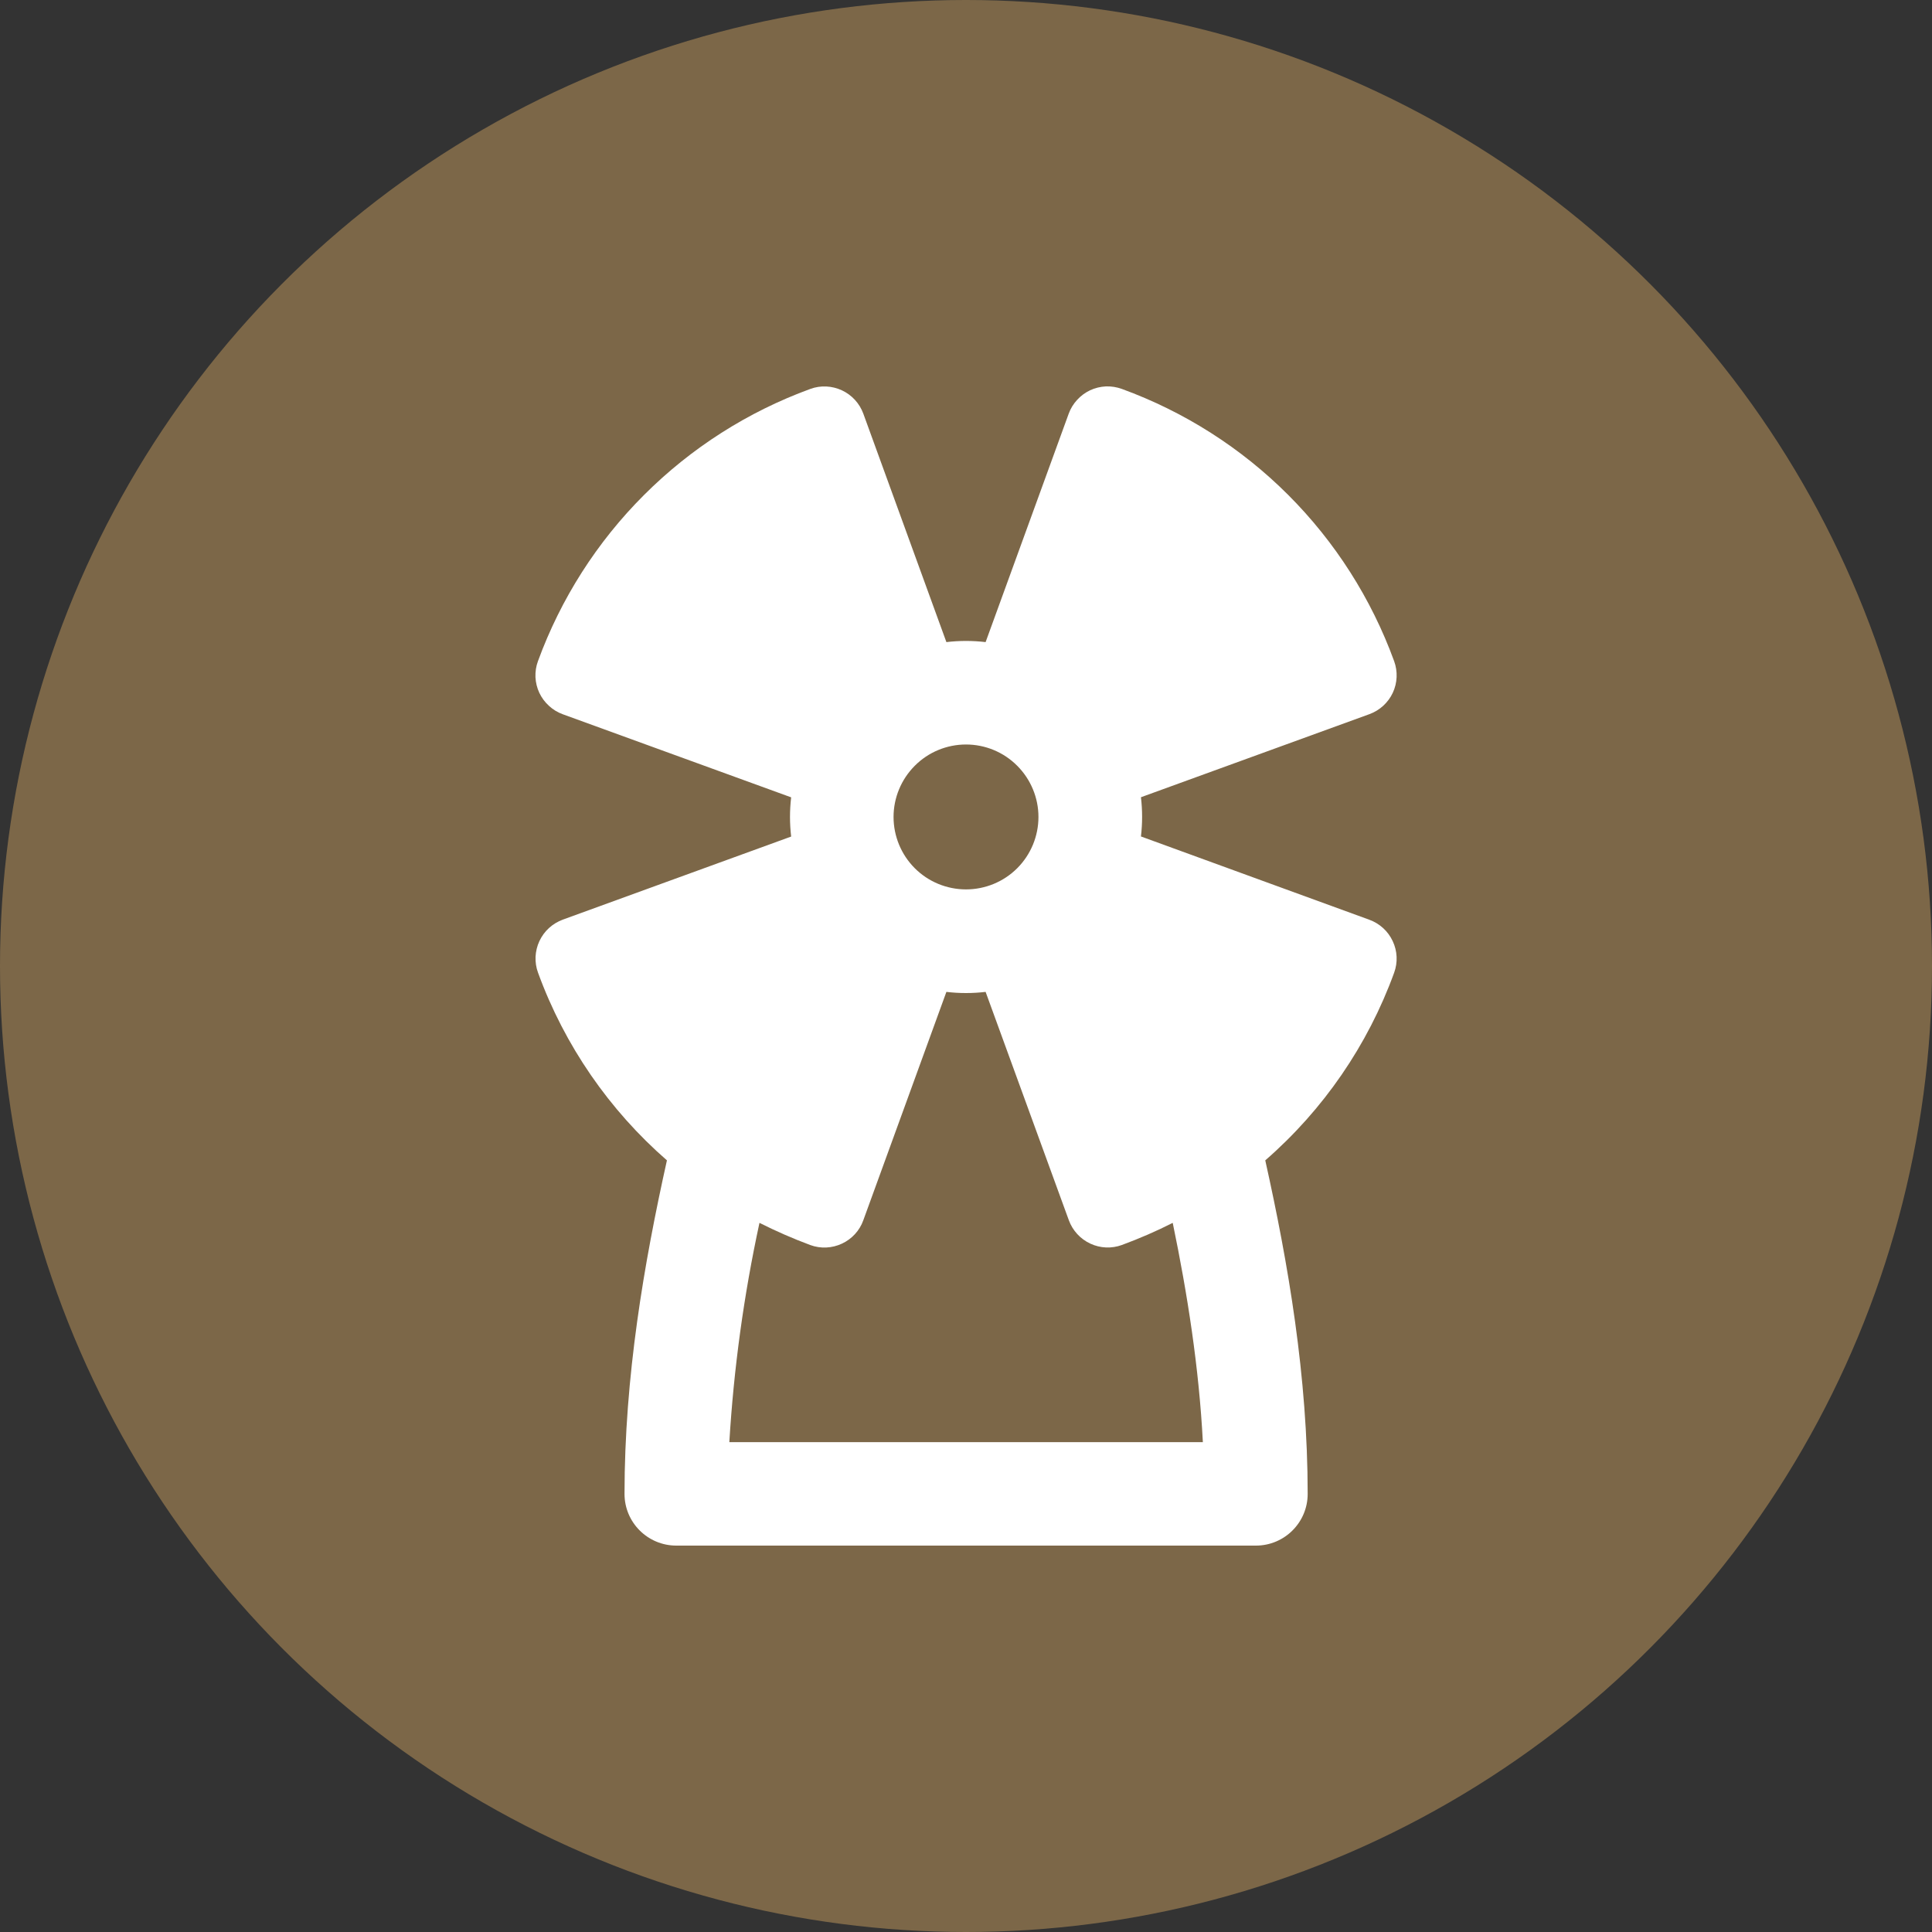
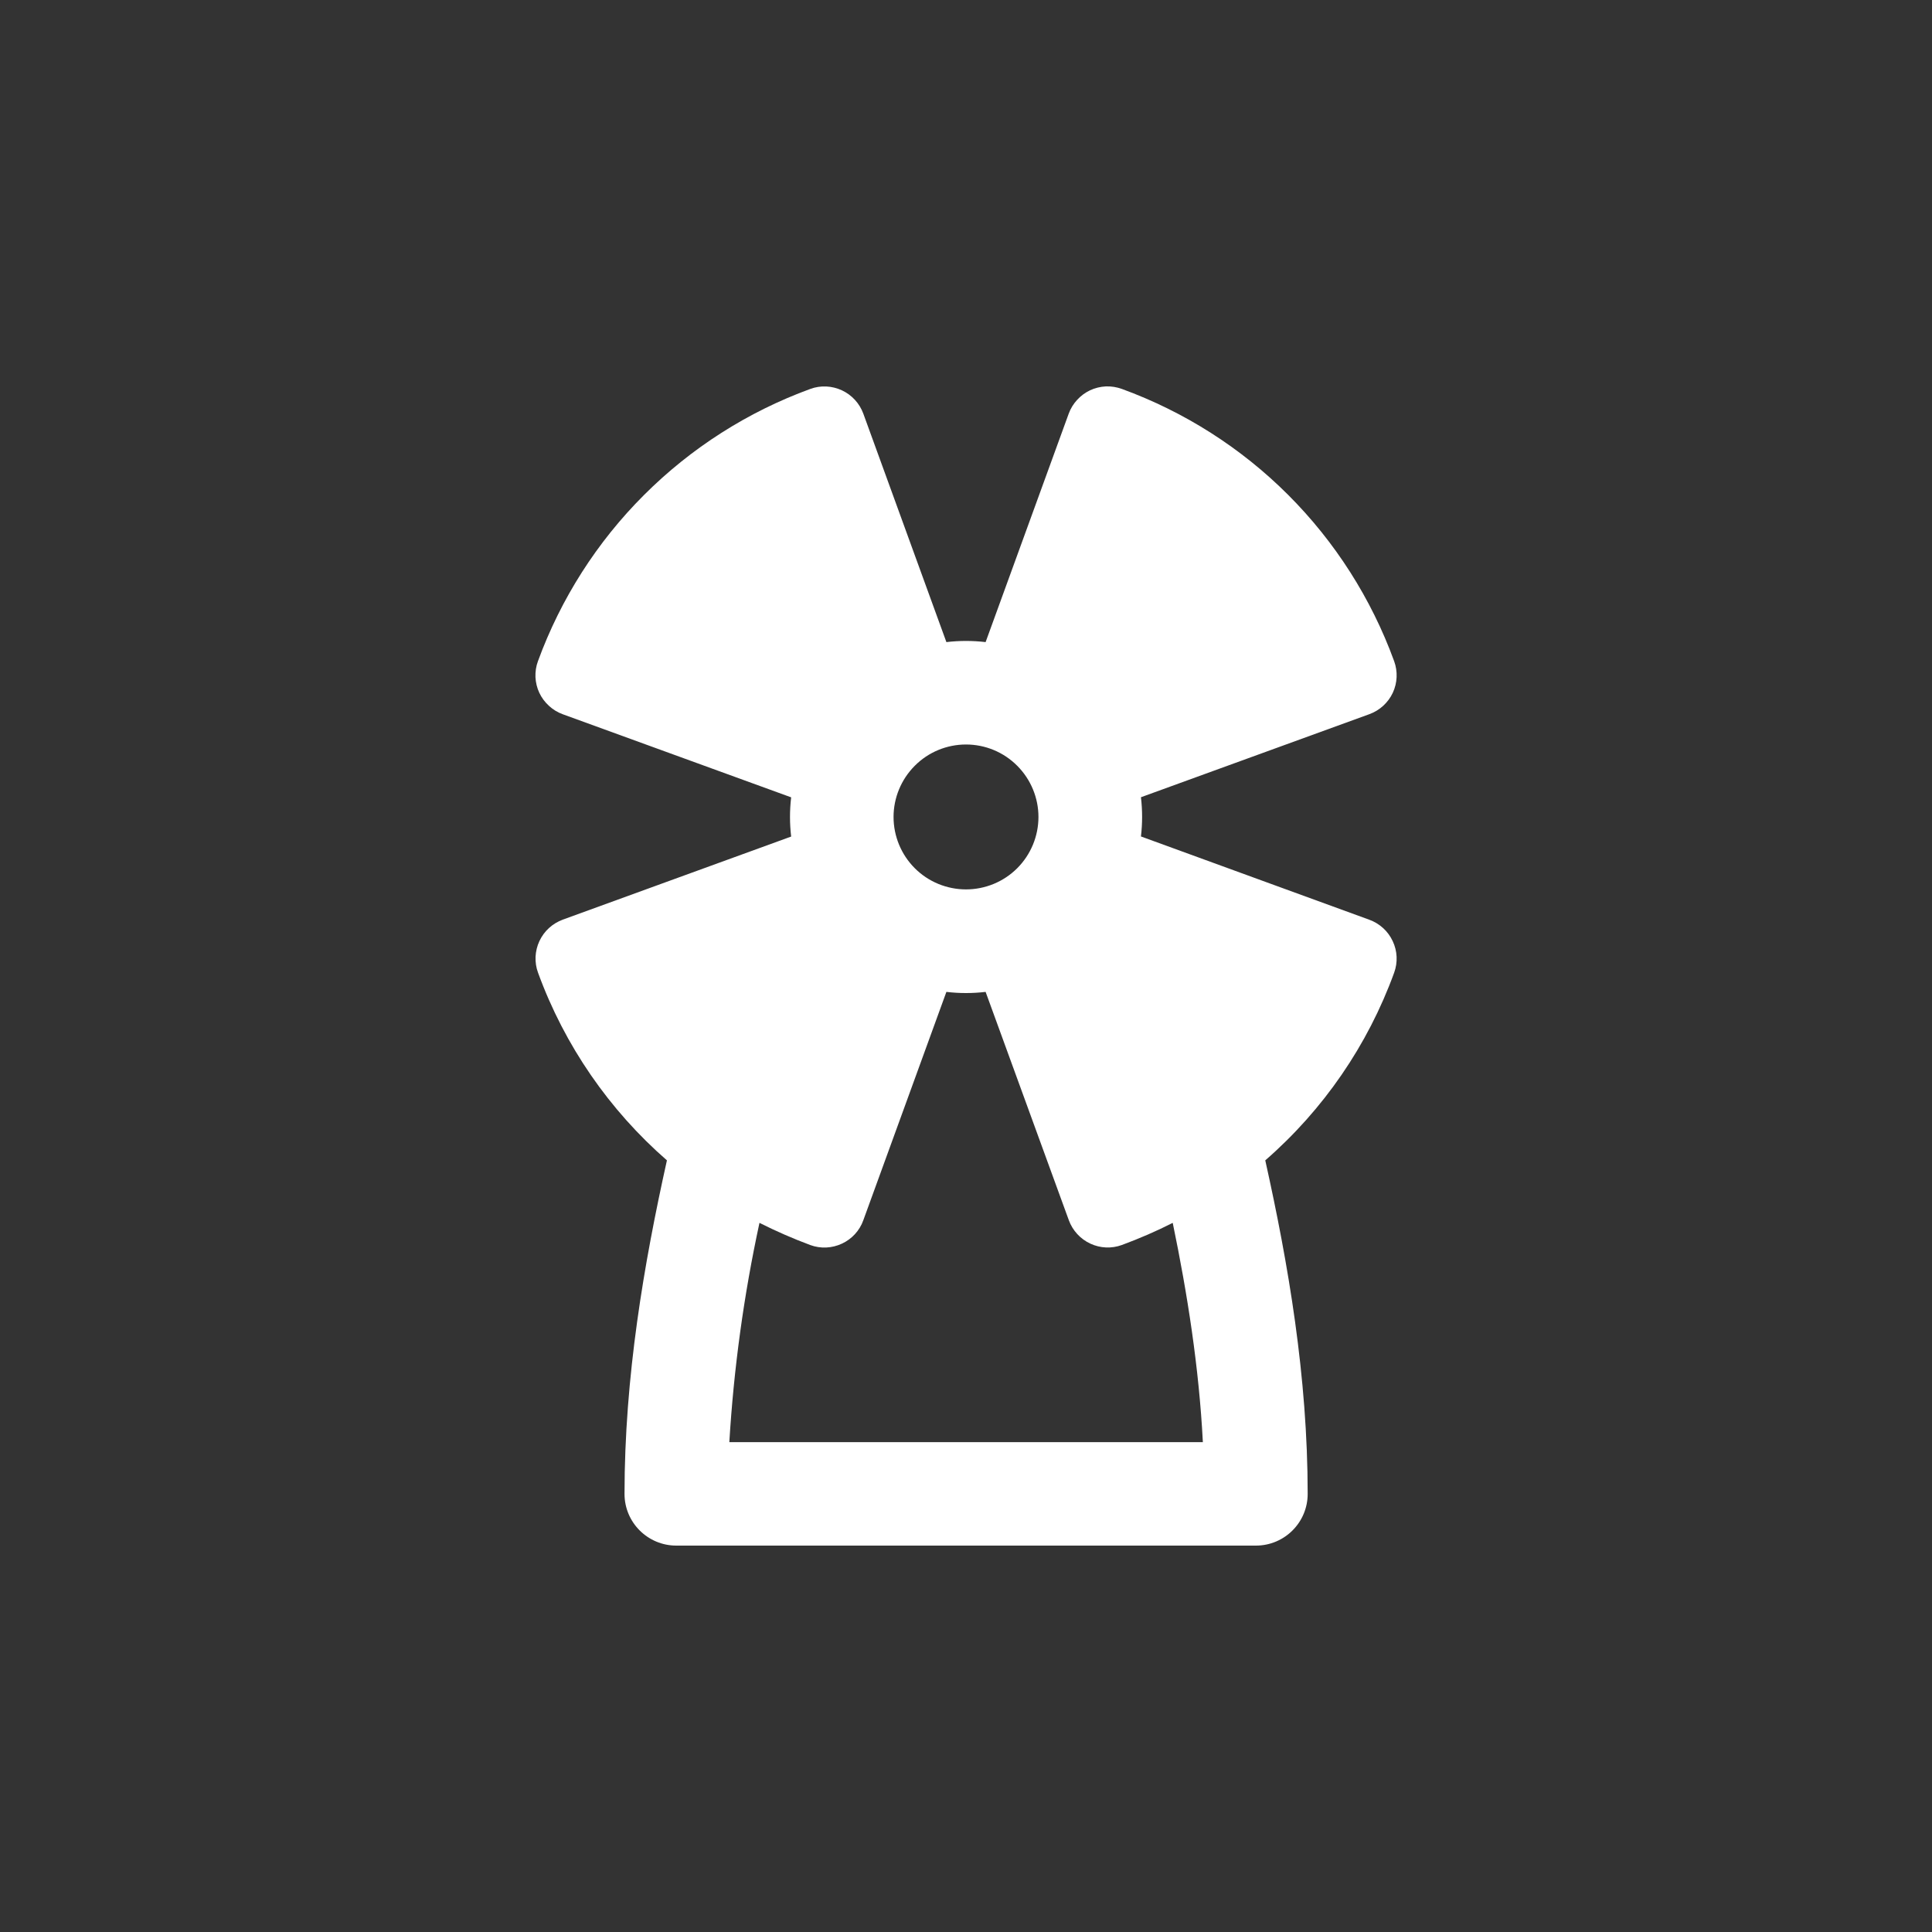
<svg xmlns="http://www.w3.org/2000/svg" width="20" height="20" viewBox="0 0 20 20" fill="none">
  <rect x="0" y="0" width="20" height="20" fill="#333333" stroke="none" />
-   <circle cx="10" cy="10" r="10" fill="#7C6748" />
  <g clip-path="url(#clip0_3555_24306)">
    <path fill-rule="evenodd" clip-rule="evenodd" d="M11.613 4.026C11.56 4.007 11.504 3.998 11.448 4C11.391 4.003 11.336 4.016 11.285 4.04C11.234 4.064 11.188 4.098 11.15 4.14C11.112 4.181 11.082 4.23 11.063 4.283L10.203 6.647C10.068 6.631 9.932 6.631 9.797 6.647L8.937 4.282C8.898 4.176 8.819 4.089 8.716 4.041C8.613 3.993 8.495 3.987 8.389 4.026C7.742 4.262 7.154 4.637 6.667 5.124C6.18 5.61 5.805 6.198 5.569 6.844C5.549 6.897 5.541 6.954 5.543 7.01C5.546 7.066 5.559 7.121 5.583 7.172C5.607 7.223 5.641 7.269 5.683 7.307C5.724 7.345 5.773 7.375 5.826 7.394L8.19 8.254C8.174 8.389 8.174 8.525 8.19 8.66L5.826 9.52C5.773 9.54 5.724 9.569 5.683 9.607C5.641 9.645 5.608 9.691 5.584 9.742C5.56 9.793 5.547 9.848 5.544 9.904C5.542 9.961 5.55 10.017 5.57 10.07C5.846 10.827 6.309 11.493 6.904 12.012C6.666 13.081 6.465 14.252 6.465 15.465C6.465 15.76 6.705 16 7.001 16H13.001C13.297 16 13.537 15.76 13.537 15.465C13.537 14.252 13.336 13.081 13.098 12.012C13.7 11.488 14.159 10.82 14.432 10.07C14.471 9.963 14.466 9.845 14.417 9.742C14.369 9.639 14.282 9.56 14.175 9.521L11.811 8.659C11.827 8.524 11.827 8.388 11.811 8.253L14.176 7.393C14.283 7.354 14.37 7.274 14.418 7.172C14.466 7.069 14.471 6.951 14.432 6.844C14.196 6.197 13.822 5.61 13.335 5.123C12.848 4.636 12.26 4.262 11.613 4.026ZM10.203 10.268C10.068 10.284 9.932 10.284 9.797 10.268L8.937 12.632C8.899 12.739 8.819 12.826 8.716 12.874C8.613 12.922 8.496 12.928 8.389 12.889C8.209 12.822 8.033 12.745 7.862 12.659C7.7 13.407 7.596 14.165 7.55 14.929H12.452C12.412 14.158 12.293 13.397 12.14 12.659C11.971 12.745 11.795 12.821 11.614 12.888C11.507 12.927 11.39 12.922 11.287 12.874C11.184 12.826 11.104 12.739 11.065 12.633L10.203 10.268ZM9.25 8.457C9.25 8.259 9.329 8.068 9.47 7.927C9.61 7.786 9.801 7.707 10 7.707C10.199 7.707 10.39 7.786 10.53 7.927C10.671 8.068 10.75 8.259 10.75 8.457C10.75 8.656 10.671 8.847 10.53 8.988C10.39 9.128 10.199 9.207 10 9.207C9.801 9.207 9.61 9.128 9.47 8.988C9.329 8.847 9.25 8.656 9.25 8.457Z" fill="white" />
  </g>
  <defs>
    <clipPath id="clip0_3555_24306">
      <rect width="12" height="12" fill="white" transform="translate(4 4)" />
    </clipPath>
  </defs>
</svg>